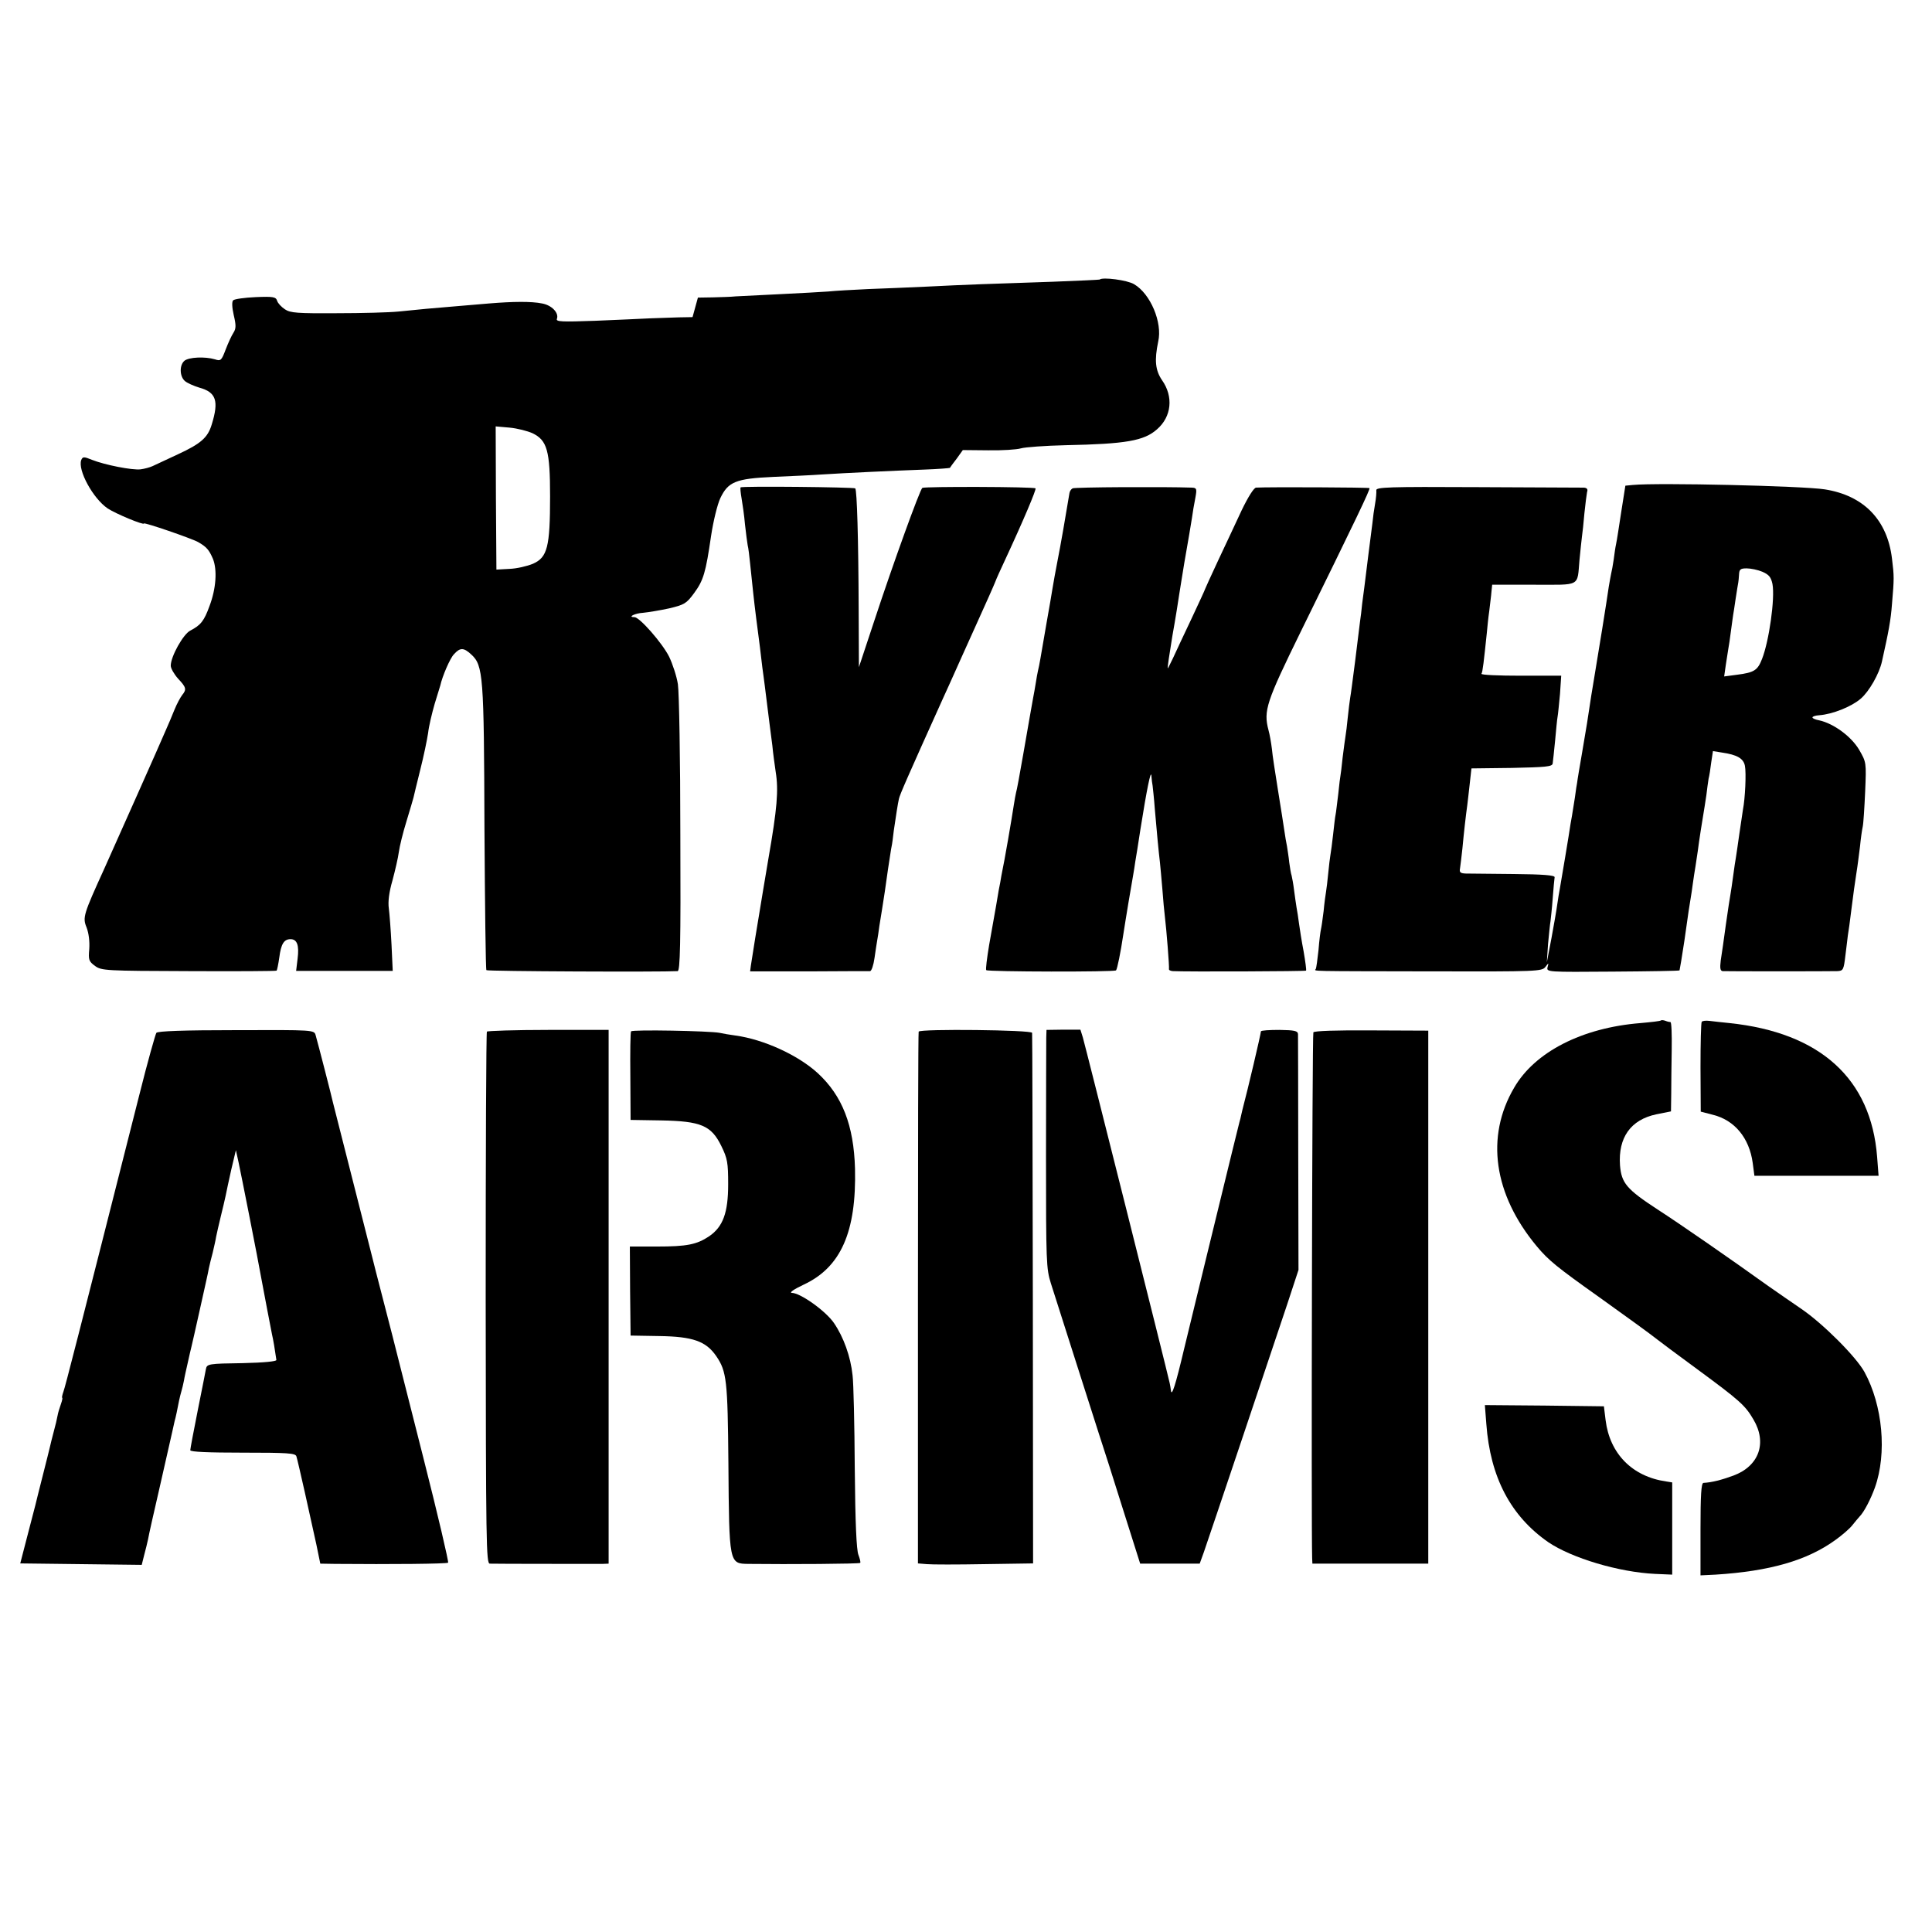
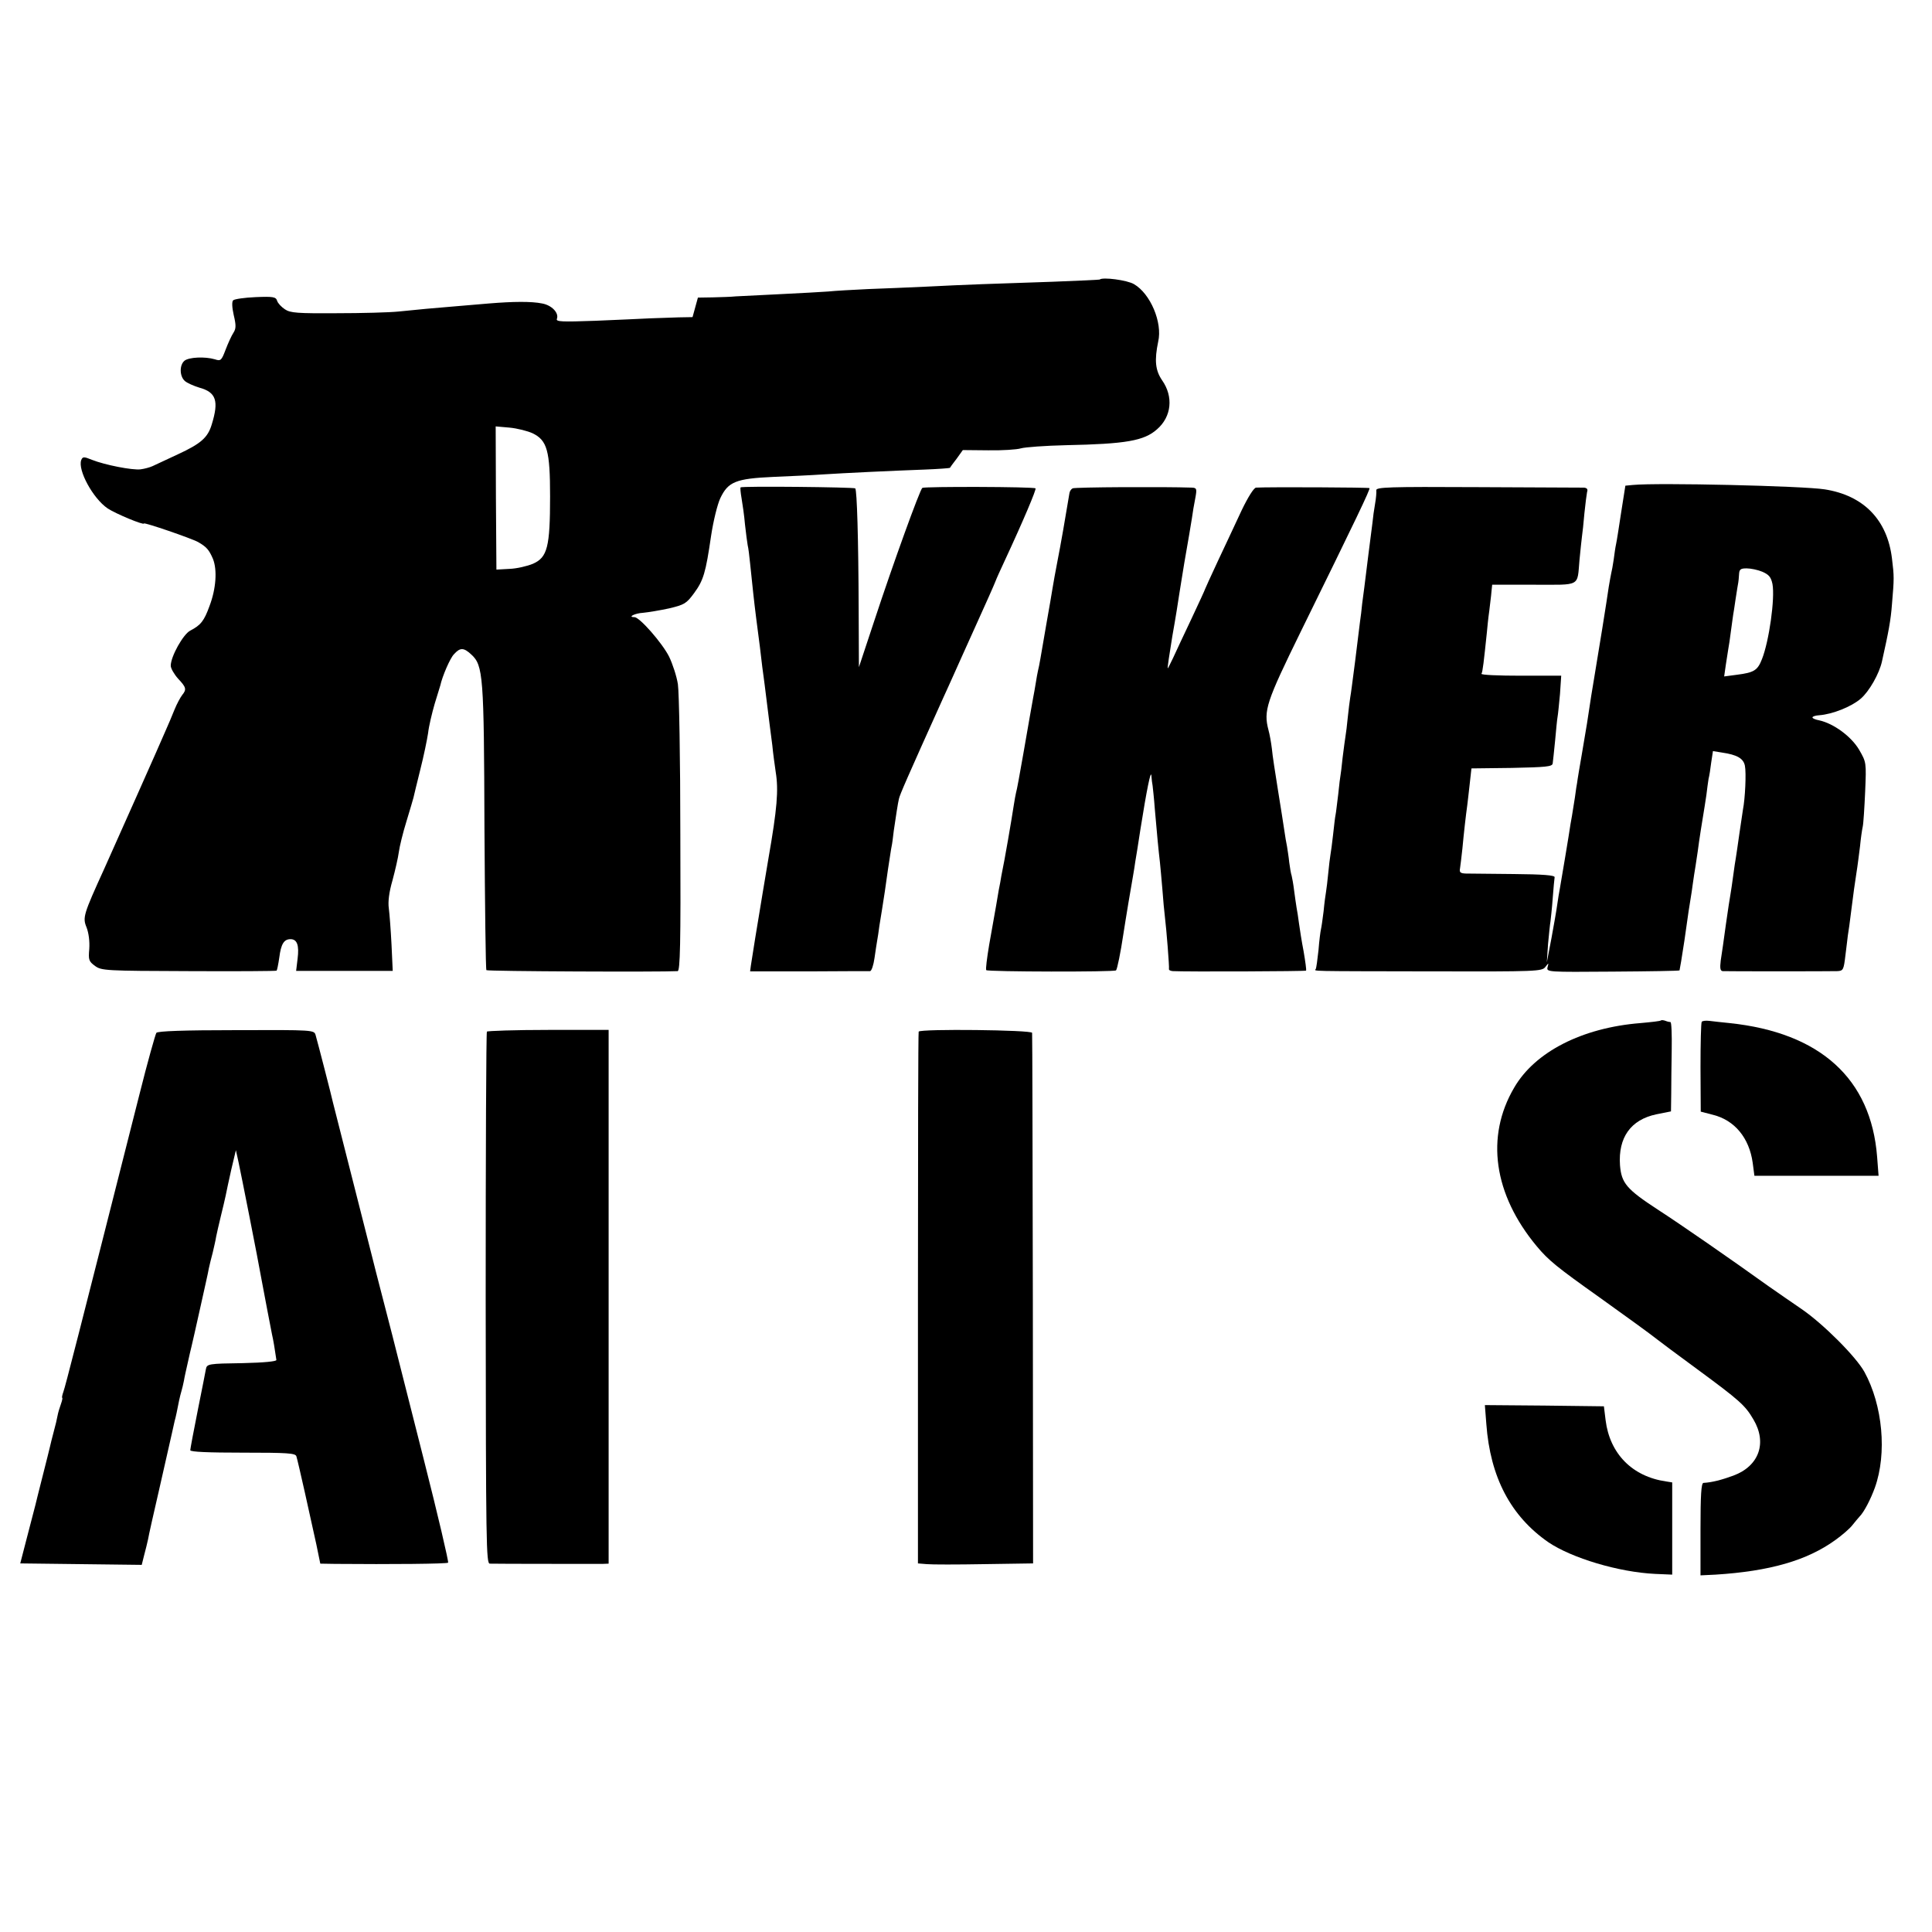
<svg xmlns="http://www.w3.org/2000/svg" version="1.0" width="792pt" height="792pt" viewBox="0 0 792 792" preserveAspectRatio="xMidYMid meet">
  <g transform="translate(0,792) scale(0.1,-0.1)" fill="#000000" stroke="none">
    <path d="M4508 6774 c-2 -1 -88 -5 -193 -9 -244 -8 -360 -12 -516 -20 -69 -3 -177 -8 -240 -10 -63 -3 -136 -7 -164 -10 -27 -2 -117 -7 -200 -11 -82 -4 -163 -8 -180 -9 -16 -2 -58 -3 -92 -4 l-62 -1 -11 -40 -11 -40 -57 -1 c-31 -1 -84 -3 -117 -4 -33 -2 -134 -6 -224 -10 -139 -5 -163 -4 -158 8 9 24 -21 56 -61 63 -44 9 -120 8 -217 0 -38 -3 -97 -8 -130 -11 -97 -8 -165 -14 -240 -22 -38 -4 -153 -7 -255 -7 -160 -1 -190 1 -212 16 -15 10 -29 25 -32 35 -5 16 -16 18 -88 15 -46 -2 -87 -8 -92 -13 -6 -5 -5 -29 2 -60 10 -42 10 -56 -1 -73 -8 -12 -22 -43 -32 -69 -17 -45 -20 -48 -44 -40 -41 12 -107 9 -125 -6 -21 -18 -20 -64 2 -83 9 -8 36 -20 59 -27 69 -19 81 -54 51 -151 -16 -54 -45 -79 -138 -122 -47 -22 -94 -44 -105 -49 -11 -5 -33 -11 -49 -13 -34 -4 -146 18 -199 39 -34 14 -38 13 -44 -1 -15 -41 48 -157 108 -198 33 -22 149 -70 149 -62 0 6 195 -61 222 -76 35 -20 45 -32 61 -69 18 -45 13 -122 -14 -193 -22 -61 -36 -79 -79 -101 -29 -15 -80 -106 -80 -144 0 -11 14 -35 30 -53 33 -35 36 -44 17 -67 -7 -9 -22 -36 -32 -61 -10 -25 -26 -63 -36 -85 -17 -41 -215 -485 -251 -565 -86 -189 -90 -201 -73 -242 9 -24 13 -57 11 -88 -4 -45 -2 -51 24 -70 26 -19 45 -20 384 -21 196 -1 358 0 360 2 2 2 7 26 11 54 7 55 19 75 46 75 27 0 36 -25 29 -80 l-6 -50 198 0 198 0 -5 108 c-3 59 -8 125 -11 148 -4 27 1 67 15 115 11 41 23 93 26 116 3 23 17 80 31 125 14 46 27 90 29 98 2 8 14 60 28 115 14 55 28 123 32 150 3 28 16 82 27 120 12 39 22 72 23 75 8 37 40 112 56 128 25 28 40 28 71 -1 49 -45 52 -86 54 -710 2 -319 5 -581 8 -584 4 -5 717 -8 784 -4 10 1 13 108 11 559 0 306 -5 584 -10 617 -5 33 -22 84 -36 113 -28 56 -121 162 -142 162 -30 0 1 16 36 18 21 2 69 10 106 18 63 15 71 20 102 62 39 53 48 84 70 235 9 60 26 130 38 155 32 67 63 80 217 87 69 3 159 7 200 10 94 6 283 15 419 20 57 2 104 6 105 7 1 2 13 19 28 38 l25 35 104 -1 c57 -1 118 3 134 8 17 5 100 11 185 13 246 5 320 18 373 65 60 52 68 134 21 201 -28 41 -32 82 -16 159 18 78 -32 196 -99 235 -28 17 -130 30 -141 19z m-2325 -630 c60 -29 72 -71 72 -259 0 -207 -11 -250 -70 -276 -24 -10 -67 -20 -96 -21 l-54 -3 -2 294 -1 293 57 -5 c32 -3 74 -14 94 -23z" />
    <path d="M6694 5932 l-31 -3 -17 -108 c-9 -59 -18 -118 -21 -131 -3 -13 -7 -42 -10 -65 -3 -22 -8 -47 -10 -55 -2 -8 -6 -33 -10 -55 -8 -57 -43 -275 -60 -375 -8 -47 -17 -103 -20 -125 -5 -35 -10 -67 -30 -184 -2 -13 -8 -45 -12 -70 -4 -25 -8 -48 -8 -51 -1 -3 -5 -30 -9 -60 -5 -30 -10 -64 -12 -75 -2 -11 -9 -49 -14 -85 -6 -36 -12 -74 -14 -85 -2 -11 -7 -40 -11 -65 -4 -25 -9 -54 -11 -65 -2 -11 -7 -38 -10 -61 -3 -23 -14 -86 -24 -140 l-19 -99 5 75 c4 41 8 83 10 93 1 9 6 51 9 93 3 42 7 82 8 88 1 8 -48 12 -168 13 -93 1 -182 2 -197 2 -21 1 -26 5 -23 20 2 11 6 48 10 83 6 65 14 135 20 178 2 14 6 53 10 87 l7 63 166 2 c138 3 165 5 167 18 1 8 6 51 10 94 4 43 8 87 10 97 2 10 6 52 10 94 l5 75 -165 0 c-92 0 -164 3 -162 8 5 6 10 53 22 167 2 22 6 63 10 90 3 28 8 63 9 79 l3 29 171 0 c195 0 177 -10 187 102 4 39 8 81 10 95 2 14 7 57 10 95 4 39 9 78 11 88 4 11 0 17 -13 18 -10 0 -206 1 -436 2 -366 2 -417 0 -415 -13 1 -8 -1 -33 -5 -55 -4 -22 -9 -58 -11 -80 -3 -22 -10 -78 -16 -125 -17 -136 -20 -163 -26 -205 -2 -22 -6 -56 -9 -75 -4 -32 -8 -65 -20 -162 -13 -99 -16 -125 -20 -148 -2 -14 -7 -50 -10 -81 -3 -31 -7 -65 -9 -75 -2 -11 -7 -50 -12 -89 -4 -38 -8 -72 -9 -75 -1 -3 -5 -36 -9 -75 -5 -38 -9 -77 -11 -85 -2 -8 -6 -44 -10 -80 -4 -36 -9 -74 -11 -84 -2 -11 -6 -44 -9 -75 -3 -31 -7 -65 -9 -76 -2 -11 -7 -47 -10 -80 -4 -33 -9 -67 -11 -75 -2 -8 -7 -46 -10 -85 -4 -38 -9 -73 -11 -77 -6 -10 -42 -9 479 -10 428 -1 448 0 462 18 14 18 14 18 9 -1 -5 -20 0 -20 266 -18 150 1 273 3 275 5 1 2 10 56 20 122 16 116 20 139 30 201 2 17 7 48 10 70 4 22 8 51 10 64 2 13 7 45 10 70 4 25 10 69 15 96 5 28 11 70 15 95 3 25 7 55 9 67 3 11 8 42 11 68 l7 46 37 -6 c62 -9 88 -24 94 -54 6 -29 1 -135 -8 -180 -2 -14 -9 -59 -15 -101 -6 -42 -12 -85 -14 -96 -2 -10 -7 -44 -11 -74 -4 -30 -9 -64 -11 -75 -2 -11 -11 -67 -19 -125 -8 -58 -17 -124 -21 -147 -4 -32 -2 -43 8 -44 18 -1 436 -1 469 0 25 1 27 5 34 64 4 34 9 71 10 82 2 10 9 60 15 110 6 49 15 115 20 145 5 30 11 80 15 111 3 31 8 67 11 80 3 13 7 78 10 144 5 120 5 120 -25 172 -32 54 -104 107 -163 120 -16 3 -28 8 -28 12 0 4 12 8 28 9 54 4 132 35 170 68 34 29 76 102 87 153 27 121 36 168 41 235 9 106 9 112 0 186 -19 159 -116 259 -276 284 -88 14 -686 28 -786 18z m531 -356 c27 -12 35 -22 41 -50 11 -59 -14 -235 -43 -308 -18 -46 -32 -55 -102 -64 l-53 -7 7 49 c4 27 9 56 10 64 2 9 7 43 11 75 4 33 9 62 9 65 1 3 5 32 10 65 5 33 10 63 11 68 1 4 2 18 3 32 1 21 6 25 31 25 17 0 46 -6 65 -14z" />
    <path d="M3036 5922 c-2 -1 0 -22 4 -45 4 -23 11 -71 14 -107 4 -36 9 -74 11 -85 3 -11 7 -45 10 -75 11 -105 15 -146 25 -225 14 -105 18 -140 25 -200 4 -27 8 -61 10 -75 2 -14 6 -50 10 -80 4 -30 8 -66 10 -80 2 -14 7 -52 11 -85 3 -33 10 -82 14 -110 12 -74 6 -149 -30 -355 -17 -102 -33 -196 -35 -210 -2 -14 -11 -65 -19 -115 -8 -49 -16 -101 -18 -114 l-3 -23 240 0 c132 1 245 1 252 1 6 1 14 25 18 54 4 28 9 61 11 72 2 10 6 37 9 60 4 22 8 52 11 68 9 55 13 84 24 162 7 44 13 87 15 95 2 8 6 38 9 65 8 55 17 114 21 130 3 16 35 89 182 415 14 30 33 73 43 95 10 22 50 112 90 200 40 88 76 169 80 180 4 11 21 49 38 85 79 170 131 294 127 298 -6 7 -455 8 -464 2 -10 -7 -120 -311 -197 -545 l-63 -190 -1 235 c-1 294 -7 490 -14 498 -6 5 -465 10 -470 4z" />
    <path d="M4397 5918 c-6 -3 -12 -12 -13 -20 -14 -86 -37 -218 -49 -278 -8 -41 -17 -91 -20 -110 -3 -19 -14 -84 -25 -145 -10 -60 -22 -126 -25 -145 -3 -19 -8 -42 -10 -50 -2 -8 -6 -31 -9 -50 -3 -19 -8 -47 -11 -62 -10 -55 -15 -85 -40 -228 -14 -80 -27 -152 -30 -160 -2 -8 -6 -31 -9 -50 -9 -59 -37 -224 -51 -290 -2 -14 -7 -41 -11 -60 -6 -36 -9 -56 -39 -223 -9 -54 -15 -101 -12 -104 7 -7 525 -8 532 -1 5 5 19 74 30 148 4 25 13 83 21 130 17 101 23 131 28 168 3 15 12 74 21 132 26 164 43 247 45 220 1 -14 3 -32 5 -41 1 -10 6 -52 9 -95 8 -95 16 -178 21 -219 2 -16 6 -66 10 -110 3 -44 8 -93 10 -110 7 -57 19 -210 17 -217 -1 -5 6 -8 15 -9 54 -3 545 -1 547 2 2 2 -3 38 -10 79 -8 41 -16 93 -19 115 -3 22 -7 51 -10 65 -2 14 -7 45 -10 70 -3 25 -8 52 -10 60 -3 8 -7 33 -10 55 -2 22 -7 51 -9 65 -3 14 -8 43 -11 65 -3 22 -15 96 -26 165 -11 69 -23 145 -25 170 -3 25 -9 59 -14 77 -21 80 -9 115 132 403 229 466 286 585 282 589 -3 3 -411 5 -465 2 -9 -1 -32 -37 -59 -93 -24 -51 -67 -144 -97 -207 -29 -62 -53 -115 -53 -116 0 -2 -25 -56 -55 -120 -31 -65 -65 -138 -76 -162 -11 -23 -21 -43 -22 -43 -2 0 7 60 19 133 13 72 25 149 28 170 3 21 13 79 21 130 20 115 23 132 31 182 3 22 9 59 14 83 7 38 6 42 -14 43 -114 4 -480 2 -489 -3z" />
    <path d="M6809 3737 c-2 -3 -40 -7 -84 -11 -239 -19 -433 -118 -518 -265 -118 -201 -84 -437 92 -649 49 -59 84 -87 260 -212 87 -62 214 -154 236 -172 6 -5 78 -59 160 -119 178 -131 199 -150 233 -208 57 -96 23 -191 -82 -230 -49 -18 -88 -28 -123 -30 -9 -1 -12 -51 -12 -190 l0 -189 62 3 c222 14 375 58 491 142 28 20 59 47 69 60 10 13 24 29 30 36 19 19 46 72 63 119 50 140 32 337 -43 474 -35 63 -169 197 -258 258 -38 26 -99 68 -136 94 -152 109 -361 254 -454 314 -127 83 -148 108 -154 181 -8 114 44 187 149 209 l60 12 1 71 c0 38 1 121 2 183 1 61 -1 112 -5 112 -3 0 -13 2 -20 5 -8 3 -16 4 -19 2z" />
    <path d="M6976 3731 c-3 -4 -5 -88 -5 -187 l1 -181 50 -13 c89 -22 149 -95 163 -197 l7 -53 255 0 254 0 -6 78 c-25 320 -233 509 -605 548 -30 3 -67 7 -82 9 -16 2 -30 0 -32 -4z" />
    <path d="M641 3686 c-4 -6 -36 -119 -69 -251 -256 -1011 -304 -1198 -312 -1220 -5 -14 -7 -25 -5 -25 2 0 0 -11 -5 -25 -5 -14 -12 -36 -14 -48 -2 -12 -9 -42 -16 -67 -7 -25 -13 -52 -15 -60 -2 -8 -15 -62 -30 -120 -15 -58 -28 -112 -30 -120 -2 -8 -17 -65 -33 -127 l-29 -112 249 -3 249 -3 10 40 c6 22 13 51 16 65 2 14 24 111 48 215 24 105 47 206 51 225 4 19 9 40 10 45 4 12 12 52 18 83 3 13 7 31 10 40 3 9 7 28 10 42 2 14 10 48 16 75 6 28 13 57 15 65 2 8 18 78 35 155 17 77 34 151 36 165 3 14 10 43 16 65 5 22 12 51 14 65 3 14 11 51 19 83 8 32 17 71 20 85 3 15 13 63 23 107 l19 80 11 -50 c9 -41 79 -394 95 -485 9 -49 37 -195 42 -220 5 -21 12 -62 18 -105 1 -6 -51 -11 -137 -13 -142 -2 -148 -3 -152 -25 -1 -7 -16 -82 -33 -167 -17 -85 -31 -160 -31 -165 0 -7 76 -10 215 -10 184 0 216 -2 220 -15 6 -18 58 -251 82 -362 l16 -78 61 -1 c229 -2 458 0 463 5 3 3 -42 196 -101 428 -59 233 -109 430 -111 438 -2 8 -24 96 -50 195 -26 99 -48 187 -50 195 -2 8 -38 150 -80 315 -42 165 -78 307 -80 315 -4 20 -63 249 -71 276 -6 22 -7 22 -325 21 -218 0 -322 -4 -328 -11z" />
    <path d="M1996 3691 c-3 -4 -5 -496 -5 -1094 1 -1009 2 -1087 17 -1087 25 -1 433 -1 462 -1 l25 1 0 1094 0 1094 -248 0 c-136 0 -249 -4 -251 -7z" />
-     <path d="M2587 3692 c-3 -4 -4 -87 -3 -185 l1 -178 125 -2 c164 -3 206 -21 247 -105 25 -51 28 -68 28 -157 0 -116 -21 -174 -78 -213 -51 -34 -91 -42 -214 -42 l-111 0 1 -182 2 -183 118 -2 c137 -2 191 -21 233 -82 43 -63 47 -99 50 -441 3 -411 3 -410 82 -411 167 -2 454 0 458 4 3 2 -1 17 -7 33 -8 20 -13 131 -15 354 -1 179 -5 351 -9 382 -8 77 -37 157 -76 214 -33 49 -138 124 -173 124 -12 1 9 15 49 34 152 71 216 216 210 475 -5 178 -52 299 -153 392 -81 74 -221 138 -337 154 -23 3 -52 8 -65 11 -41 8 -359 14 -363 6z" />
    <path d="M3766 3691 c-2 -3 -3 -495 -3 -1093 l0 -1087 36 -3 c20 -2 126 -2 236 0 l200 3 -1 1082 c-1 595 -2 1087 -3 1093 -1 12 -458 17 -465 5z" />
-     <path d="M4289 3667 c0 -18 -1 -237 -1 -488 0 -432 1 -460 20 -520 39 -122 164 -515 196 -614 18 -55 64 -198 101 -317 l69 -218 122 0 122 0 17 47 c21 60 280 831 342 1017 l46 140 -1 475 c0 262 -1 483 -1 492 -1 13 -14 16 -76 17 -41 0 -75 -2 -76 -6 -2 -18 -52 -231 -76 -322 -3 -14 -7 -29 -8 -35 -2 -5 -17 -68 -35 -140 -59 -242 -161 -659 -196 -805 -35 -148 -51 -198 -54 -170 -1 8 -3 22 -5 30 -11 51 -348 1391 -356 1417 l-10 32 -70 0 -69 -1 -1 -31z" />
-     <path d="M5384 3688 c-5 -8 -9 -2022 -5 -2155 l1 -23 238 0 237 0 0 1093 0 1092 -233 1 c-144 1 -235 -2 -238 -8z" />
    <path d="M6093 2083 c16 -219 100 -378 254 -485 96 -65 289 -123 438 -130 l70 -3 0 189 0 189 -25 4 c-139 20 -231 114 -248 251 l-7 57 -244 3 -244 2 6 -77z" />
  </g>
</svg>